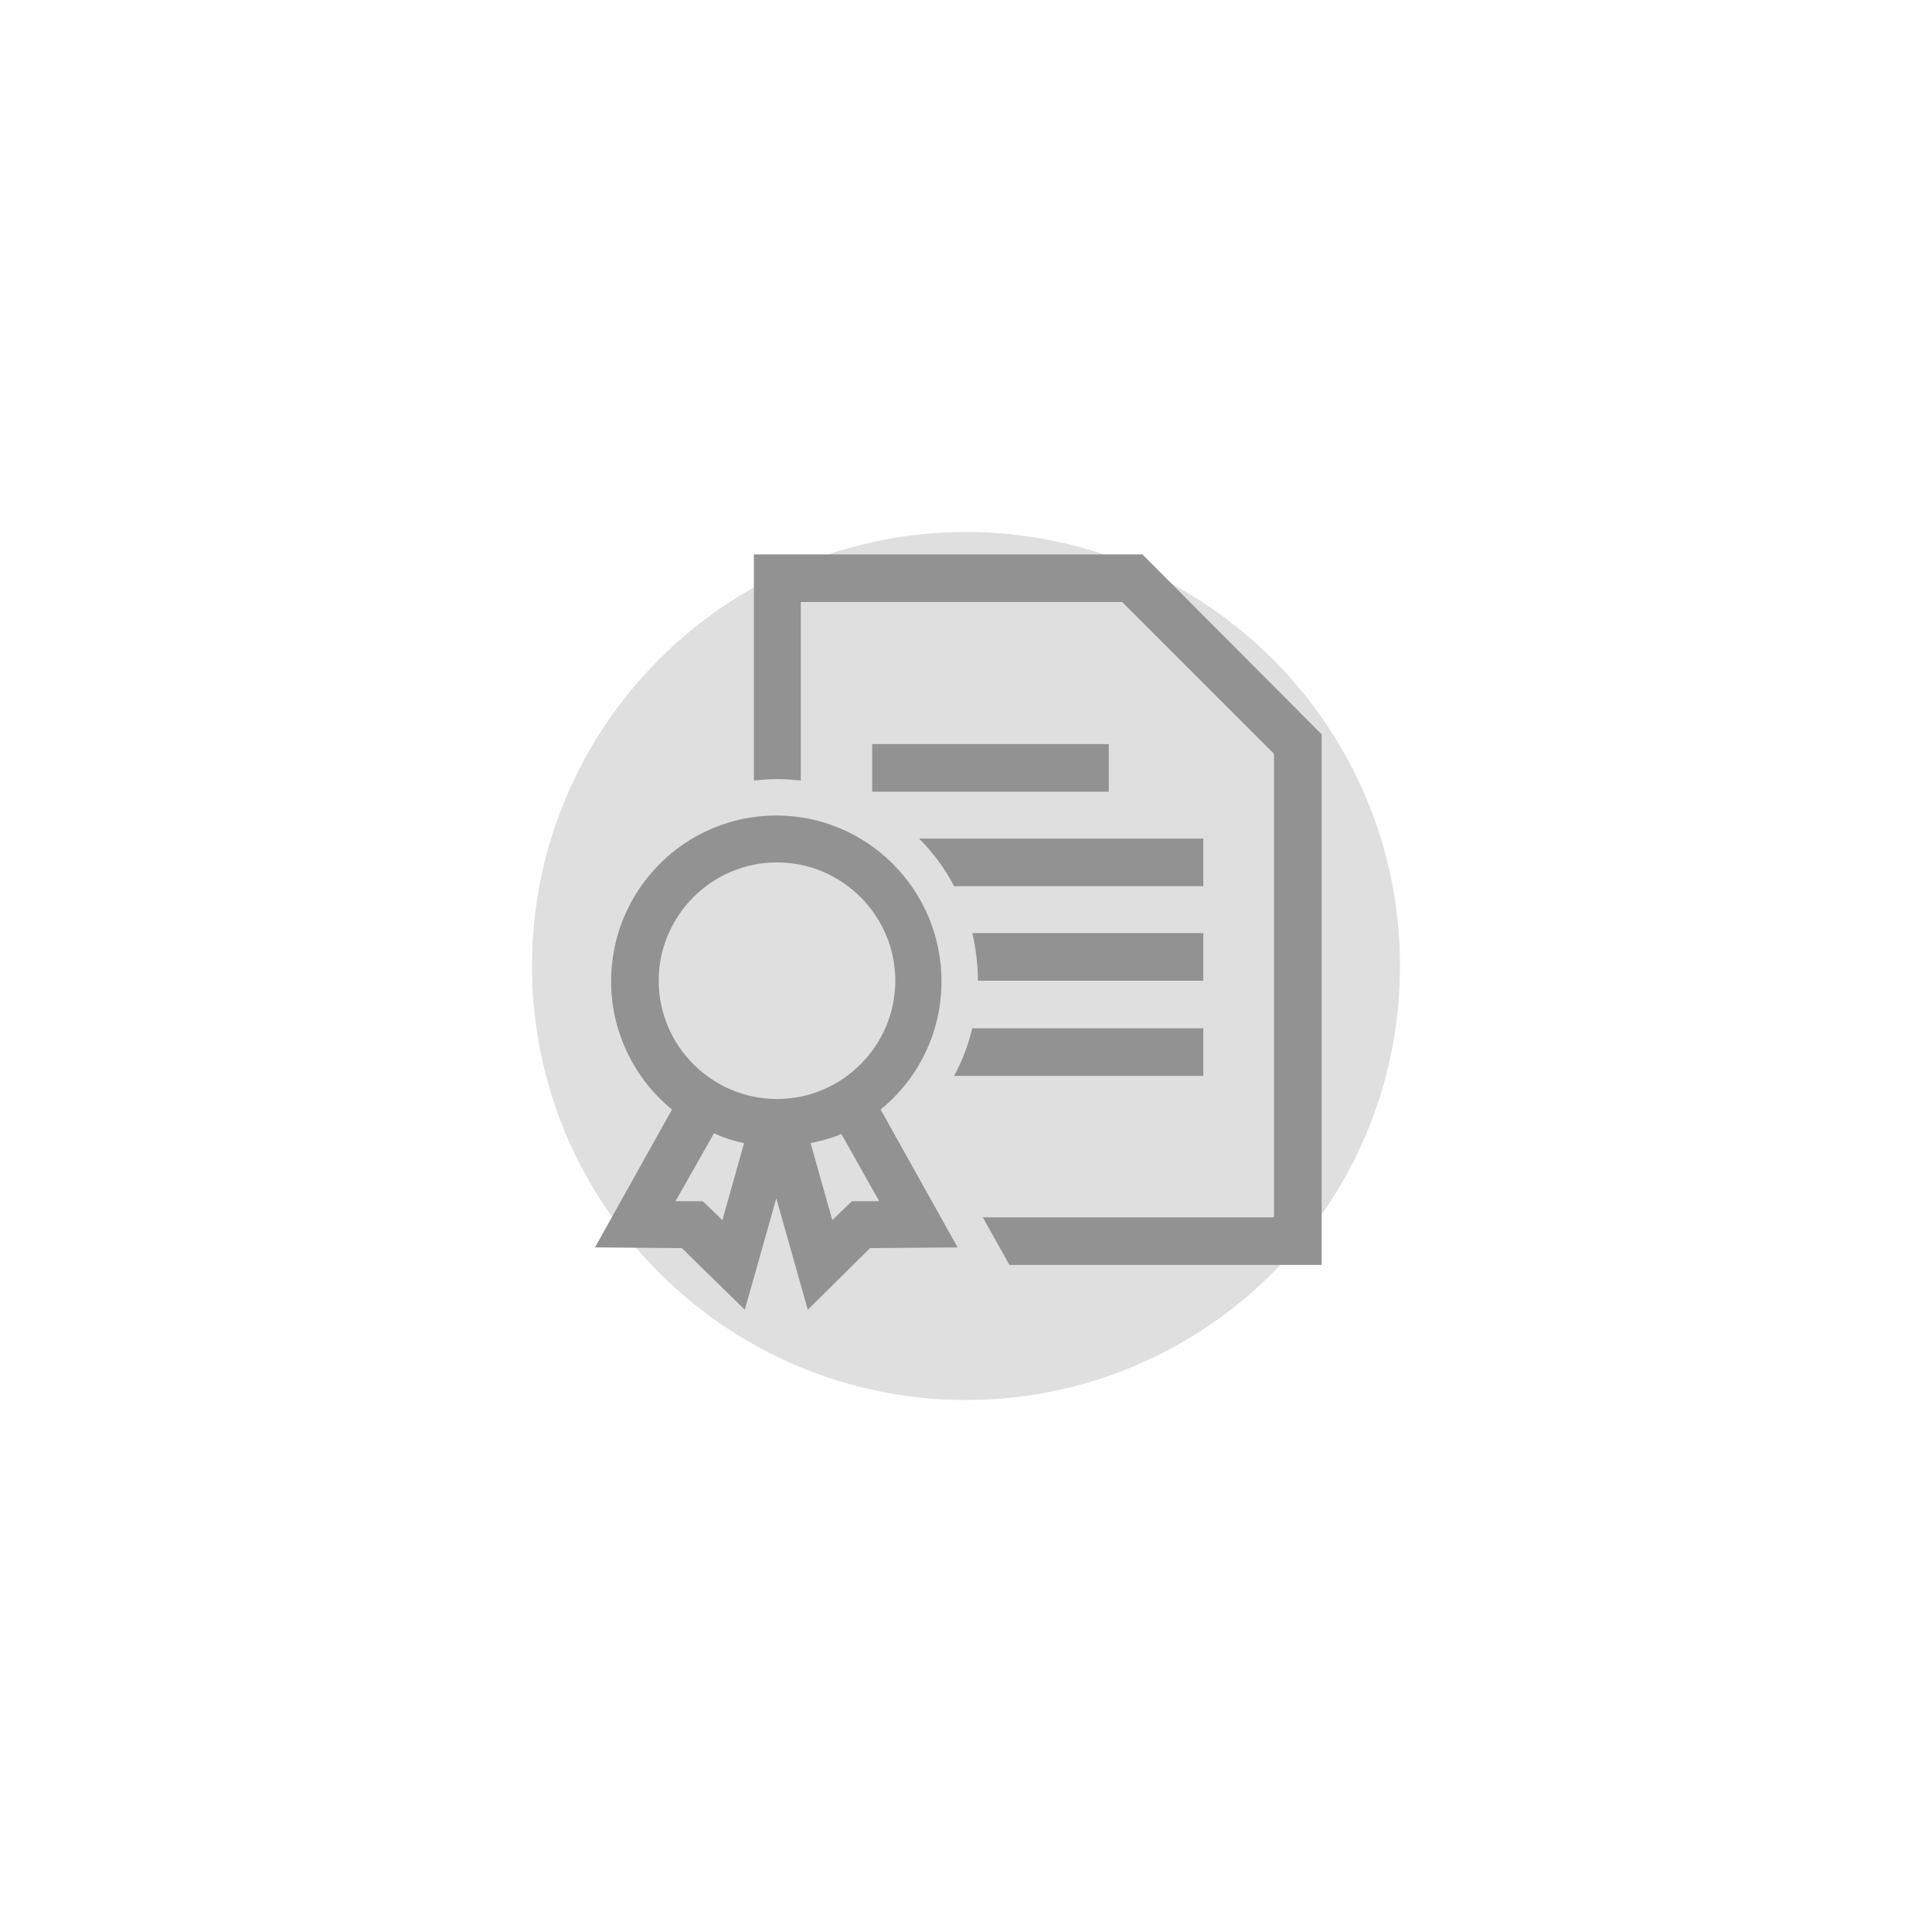
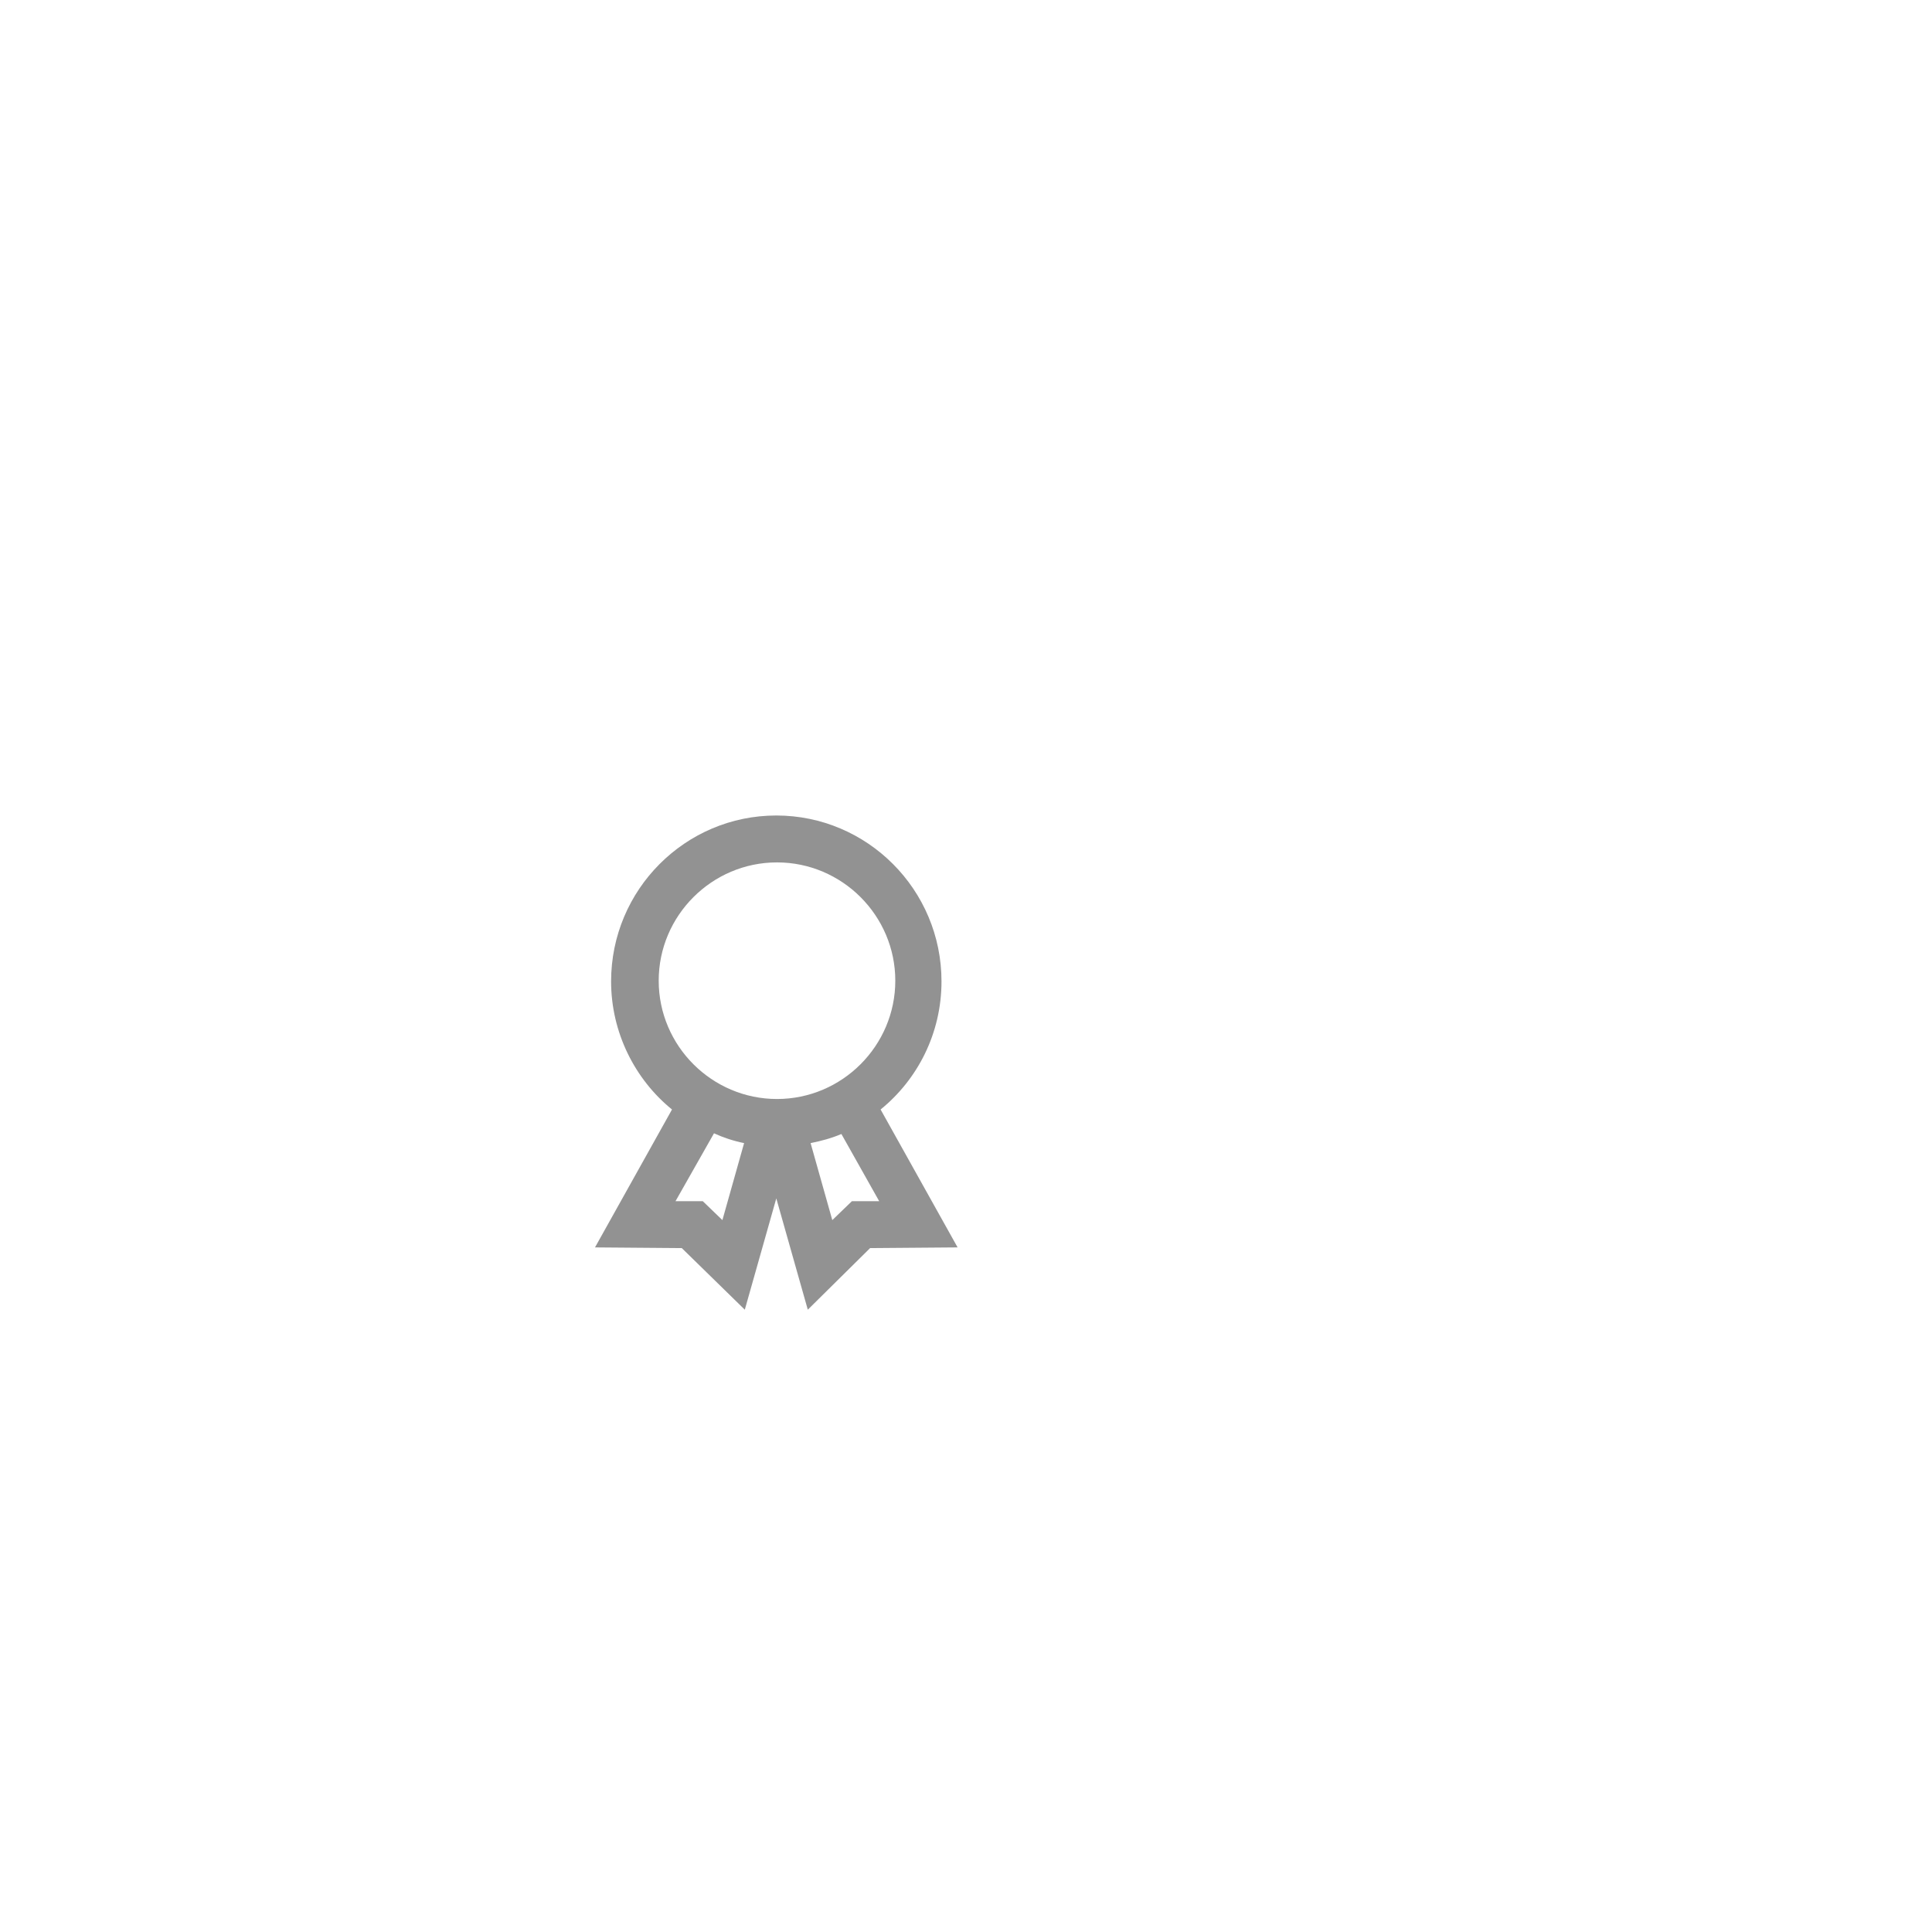
<svg xmlns="http://www.w3.org/2000/svg" version="1.1" id="Ebene_1" x="0px" y="0px" width="276px" height="276px" viewBox="0 0 276 276" style="enable-background:new 0 0 276 276;" xml:space="preserve">
  <style type="text/css">
	.st0{opacity:0.3;filter:url(#wy87a);}
	.st1{fill:#929292;}
</style>
  <filter filterUnits="objectBoundingBox" height="244%" id="wy87a" width="244%" x="-62%" y="-62%">
    <feGaussianBlur in="SourceGraphic" result="FeGaussianBlur1091Out" stdDeviation="32.21 32.21" />
  </filter>
  <g class="st0">
-     <path class="st1" d="M76,138c0-34.2,27.8-62,62-62s62,27.8,62,62s-27.8,62-62,62S76,172.2,76,138z" />
-   </g>
+     </g>
  <g id="icon">
    <path class="st1" d="M115.4,187.1l-4.5-15.9l-4.5,15.9l-9-8.8L85,178.2l11-19.7c-5.3-4.3-8.7-11-8.7-18.3   c0-13.1,10.6-23.7,23.6-23.7s23.6,10.6,23.6,23.7c0,7.4-3.4,14-8.7,18.3l11,19.7l-12.5,0.1L115.4,187.1z M96.5,171.6l3.9,0l2.8,2.7   l3.1-11c-1.5-0.3-3-0.8-4.3-1.4L96.5,171.6z M115.8,163.3l3.1,11l2.8-2.7l3.9,0l-5.4-9.6C118.8,162.6,117.3,163,115.8,163.3z    M111,123.2c-9.3,0-16.9,7.6-16.9,16.9S101.7,157,111,157s16.9-7.6,16.9-16.9C127.9,130.8,120.3,123.2,111,123.2z" />
-     <path class="st1" d="M171.9,140.1h-32.2c0-2.3-0.3-4.6-0.8-6.8h33V140.1z M163.2,79.2h-55.5v32.3c1.1-0.1,2.2-0.2,3.3-0.2   c1.2,0,2.3,0.1,3.4,0.2V86h45.9l21.7,21.7v66.2h-41.6l3.8,6.8h44.6v-75.8L163.2,79.2z M171.9,146.9h-33c-0.6,2.4-1.4,4.6-2.6,6.8   h35.6V146.9z M171.9,119.8h-40.6c2,2,3.7,4.3,5,6.8h35.6V119.8z M124.6,113.1h33.8v-6.8h-33.8V113.1z" />
  </g>
</svg>